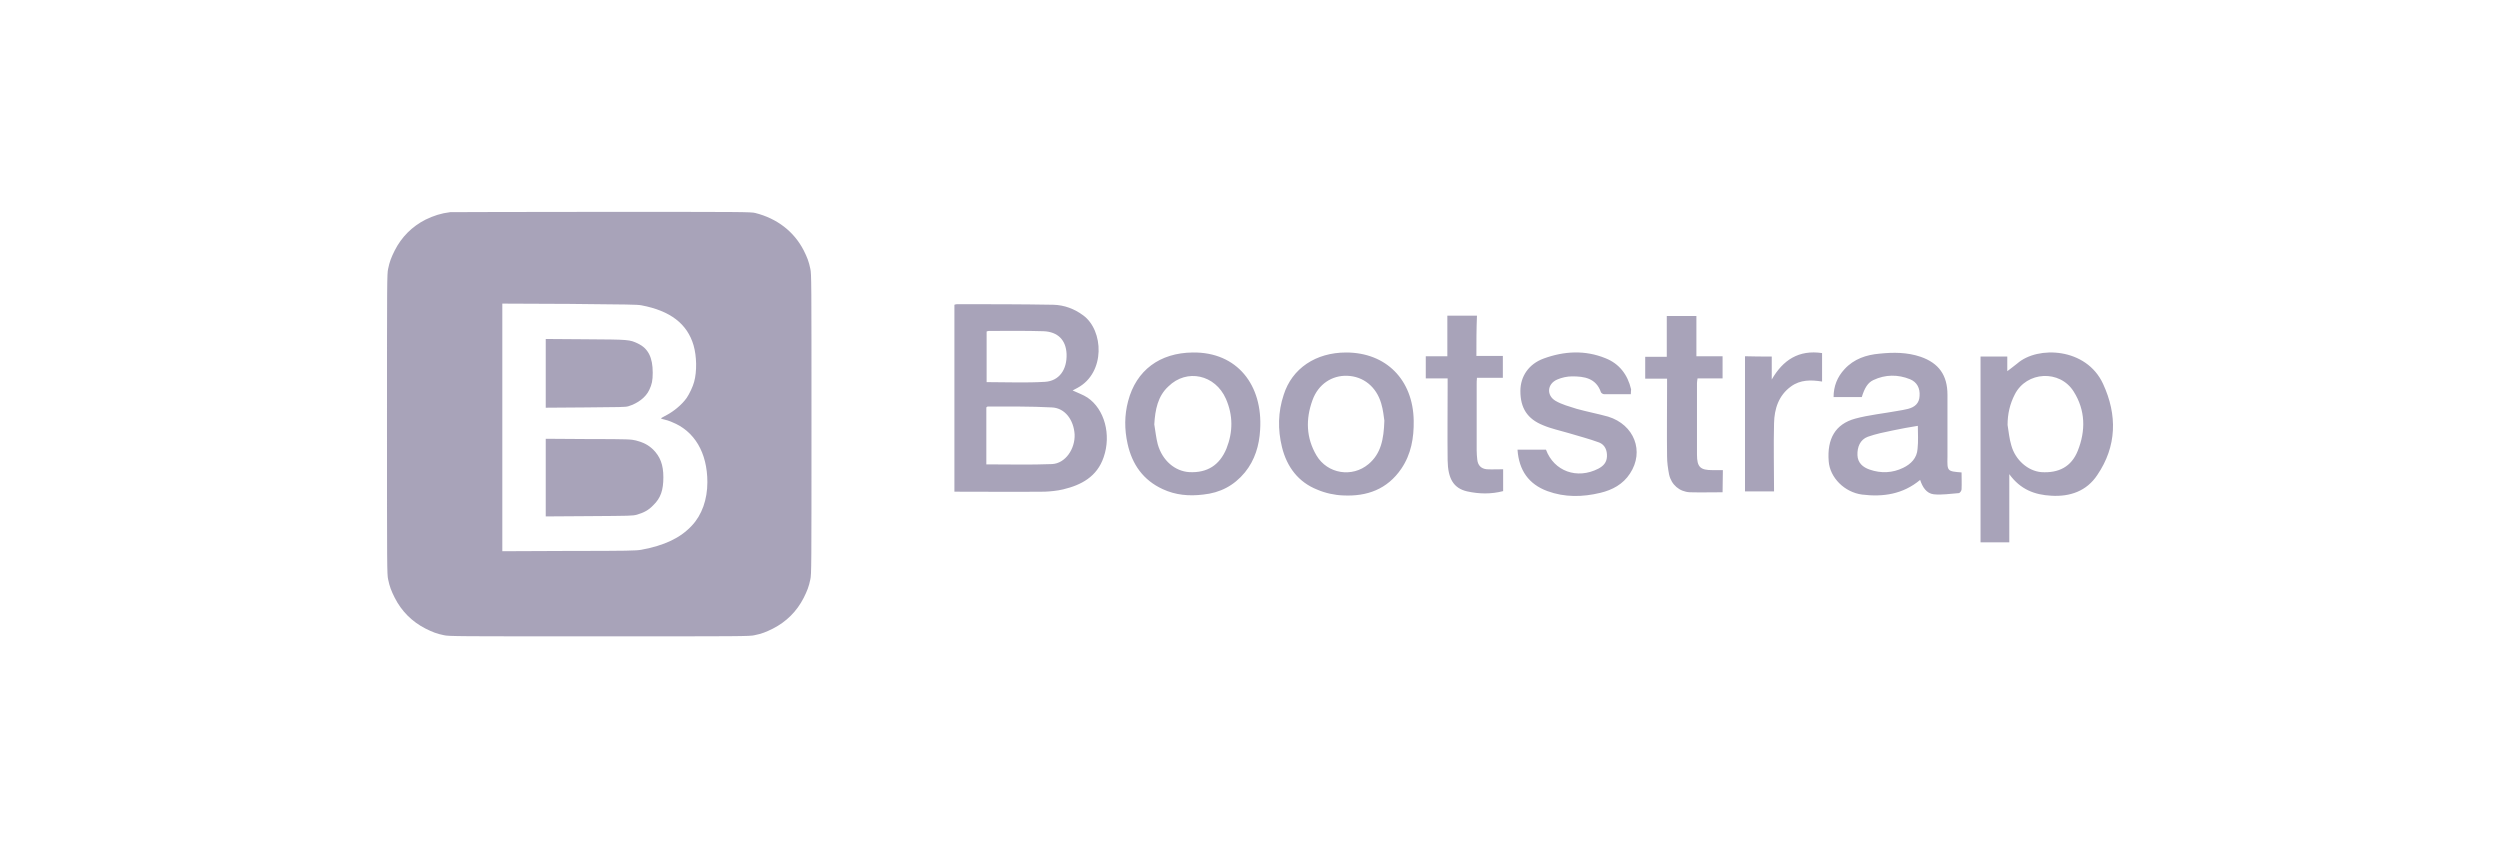
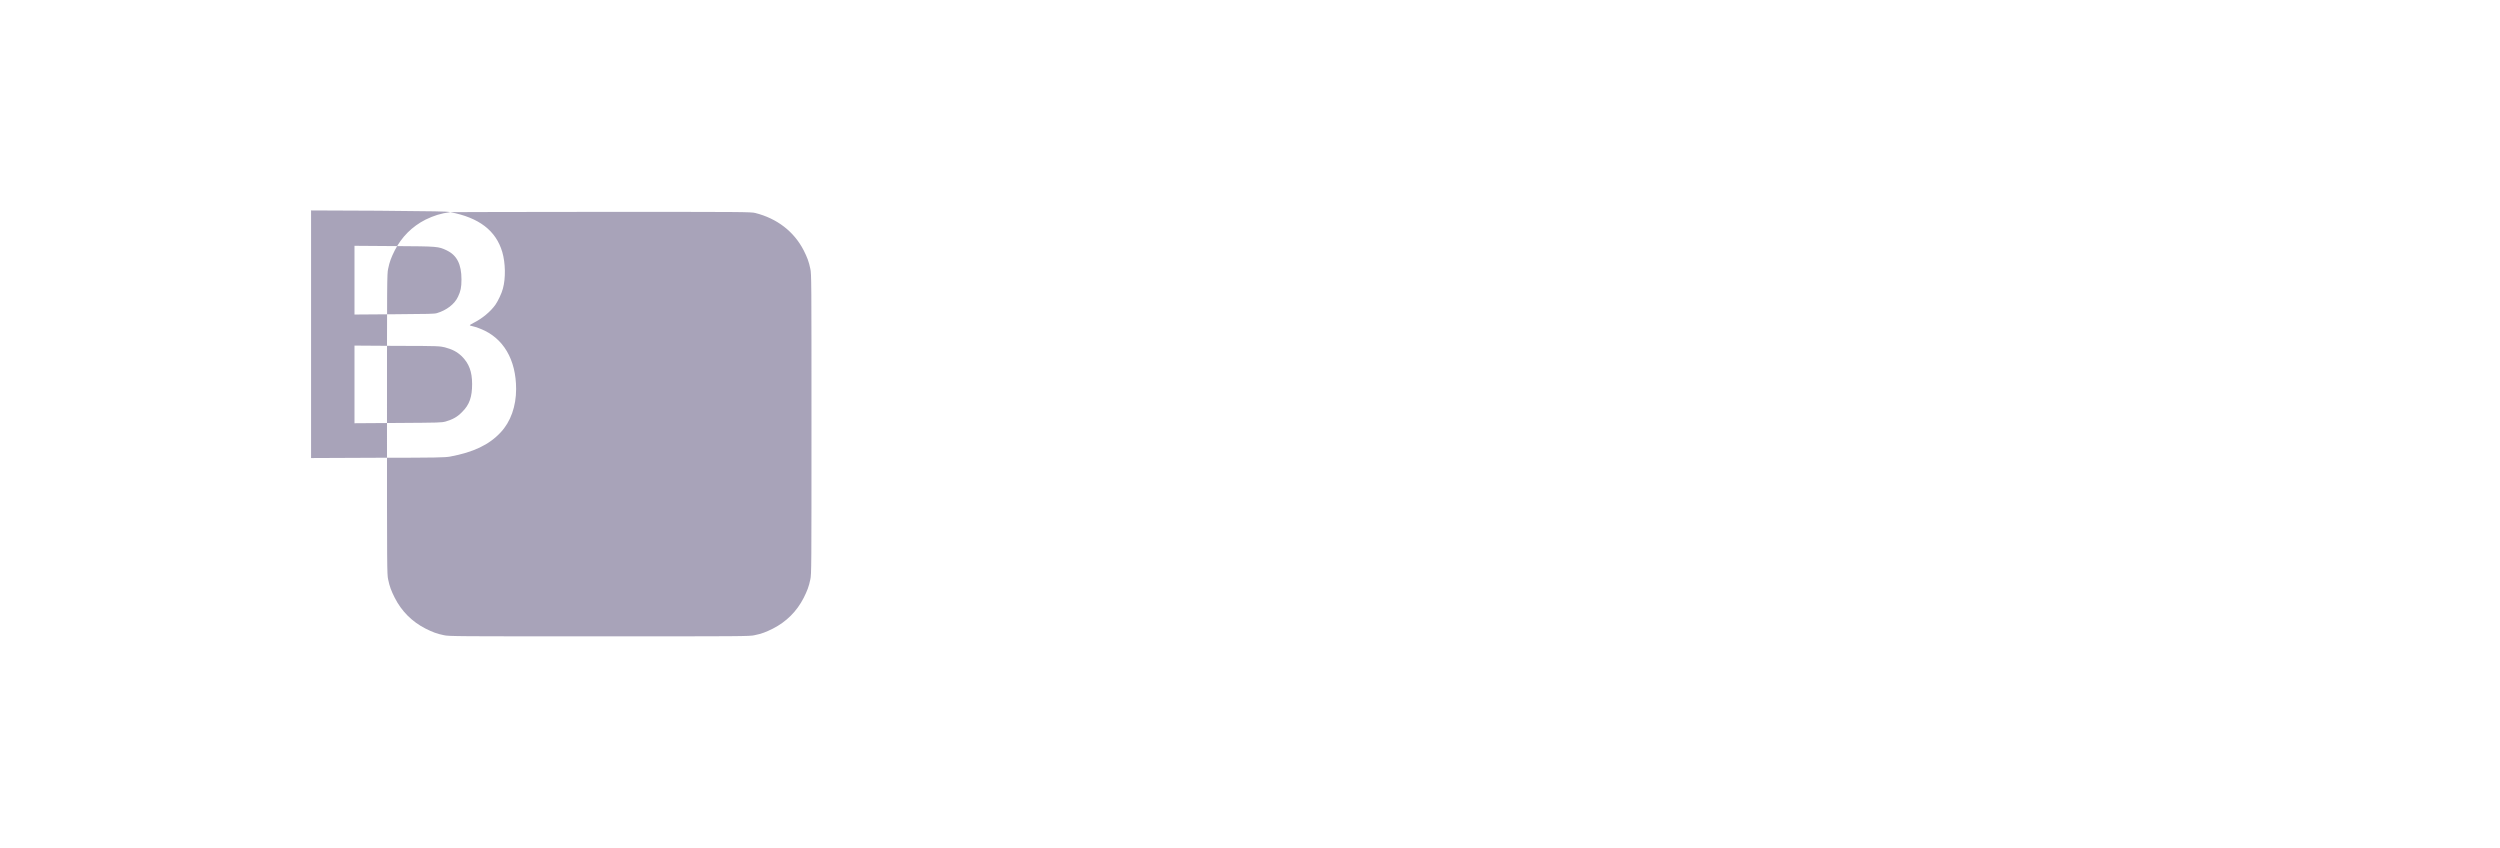
<svg xmlns="http://www.w3.org/2000/svg" xmlns:ns1="http://www.serif.com/" width="100%" height="100%" viewBox="0 0 1400 475" xml:space="preserve" style="fill-rule:evenodd;clip-rule:evenodd;stroke-linejoin:round;stroke-miterlimit:2;">
-   <rect id="Prancheta5" x="0" y="0" width="1400" height="475" style="fill:none;" />
  <g id="Prancheta51" ns1:id="Prancheta5">
    <g>
      <g>
-         <path d="M252.145,118.805c-5.153,0.644 -9.179,1.933 -13.85,4.187c-7.569,3.866 -13.367,9.664 -17.232,17.233c-1.933,3.865 -2.899,6.281 -3.705,10.307c-0.644,2.738 -0.644,6.925 -0.644,86.968c0,80.043 0,84.23 0.644,86.968c0.806,4.026 1.772,6.442 3.705,10.307c3.865,7.569 9.663,13.367 17.232,17.233c3.865,1.932 6.281,2.898 10.307,3.704c2.738,0.644 6.926,0.644 86.968,0.644c80.043,-0 84.23,-0 86.968,-0.644c4.026,-0.806 6.442,-1.772 10.307,-3.704c7.57,-3.866 13.367,-9.664 17.233,-17.233c1.932,-3.865 2.899,-6.281 3.704,-10.307c0.644,-2.738 0.644,-6.925 0.644,-86.968c-0,-80.043 -0,-84.23 -0.644,-86.968c-0.805,-4.026 -1.772,-6.442 -3.704,-10.307c-5.476,-10.629 -14.978,-17.877 -27.057,-20.937c-2.416,-0.644 -6.764,-0.644 -86.162,-0.644c-46.061,0 -84.069,0.161 -84.714,0.161Zm107.1,52.181c16.105,3.06 25.607,10.307 29.15,22.386c1.772,6.12 1.933,14.656 0.322,20.453c-0.644,2.577 -2.738,6.926 -4.187,9.019c-2.738,3.866 -7.409,7.731 -12.24,10.147c-1.128,0.644 -2.094,1.127 -2.094,1.288c0,0.161 0.805,0.483 1.772,0.644c0.966,0.161 2.899,0.805 4.348,1.45c12.562,4.992 19.809,17.071 19.809,33.659c0,9.663 -3.06,18.36 -8.696,24.319c-6.442,6.925 -15.3,11.113 -28.345,13.528c-2.899,0.484 -7.087,0.645 -40.424,0.645l-37.364,0.161l-0,-138.666l37.686,0.162c32.371,0.322 37.847,0.322 40.263,0.805Zm-53.63,18.843l-0,38.491l22.225,-0.161c19.487,-0.161 22.386,-0.161 23.996,-0.644c5.315,-1.611 9.824,-4.993 11.757,-9.18c1.449,-3.06 1.933,-5.154 1.933,-9.663c-0,-8.536 -2.577,-13.529 -8.214,-16.266c-4.832,-2.255 -4.832,-2.255 -29.311,-2.416l-22.386,-0.161Zm-0,55.885l-0,43.483l24.157,-0.161c23.675,-0.161 24.319,-0.161 26.896,-0.805c3.865,-1.127 6.603,-2.577 9.18,-5.315c4.187,-4.026 5.637,-8.535 5.637,-15.621c-0,-7.087 -1.772,-11.596 -5.798,-15.622c-2.738,-2.577 -5.315,-3.866 -9.502,-4.993c-2.738,-0.644 -3.543,-0.805 -26.735,-0.805l-23.835,-0.161Z" style="fill:#a8a3b9;fill-rule:nonzero;" />
-         <path id="Shape" d="M534.469,170.664c0.483,-0.161 0.966,-0.322 1.449,-0.322c18.038,-0 35.914,-0 53.952,0.322c6.12,0.161 11.757,2.254 16.75,5.959c11.434,8.374 12.562,32.049 -3.221,40.585c-0.806,0.483 -1.611,0.805 -2.738,1.449c3.06,1.449 5.959,2.416 8.374,4.026c9.502,6.442 13.368,20.776 9.019,33.338c-3.704,10.951 -12.562,15.622 -22.708,18.038c-3.382,0.805 -6.925,1.127 -10.307,1.288c-16.75,0.161 -33.66,0 -50.57,0l-0,-104.683Zm17.876,89.383c12.562,0 24.641,0.322 36.72,-0.161c7.569,-0.322 13.045,-8.536 12.723,-16.588c-0.483,-8.053 -5.315,-14.817 -12.723,-15.139c-12.079,-0.644 -23.997,-0.483 -36.076,-0.483c-0.161,-0 -0.322,0.322 -0.644,0.483l0,31.888Zm0.161,-46.06c11.113,-0 21.903,0.483 32.694,-0.162c7.891,-0.483 12.401,-6.764 12.079,-15.622c-0.323,-7.73 -4.832,-12.4 -12.885,-12.723c-10.146,-0.322 -20.292,-0.161 -30.599,-0.161c-0.483,0 -0.806,0.161 -1.289,0.322l0,28.346Zm556.594,-14.334l14.978,-0l-0,8.214c1.61,-1.289 3.704,-2.738 5.636,-4.349c11.435,-9.985 38.653,-8.858 47.994,11.435c8.052,17.393 7.73,34.948 -3.221,51.053c-5.959,9.019 -15.3,12.24 -25.769,11.596c-9.18,-0.483 -17.232,-3.382 -23.513,-12.079l-0,38.169l-16.105,0l-0,-104.039Zm15.139,38.33c0.644,3.865 0.966,7.731 2.093,11.435c2.255,8.213 9.341,14.333 16.75,14.978c9.824,0.644 16.91,-3.06 20.453,-11.918c4.51,-11.274 4.349,-22.708 -2.255,-33.177c-7.73,-12.401 -26.412,-11.434 -33.015,1.611c-2.738,5.314 -4.026,10.951 -4.026,17.071Zm-25.769,26.574c0,3.06 0.161,6.281 0,9.502c0,0.805 -0.966,2.093 -1.61,2.093c-4.671,0.322 -9.341,1.128 -14.012,0.645c-4.026,-0.484 -6.281,-4.027 -7.569,-8.053c-9.663,8.053 -20.776,9.663 -32.532,8.214c-9.825,-1.289 -18.038,-9.502 -18.682,-18.682c-0.967,-12.562 3.704,-20.776 14.816,-23.836c7.731,-2.094 15.944,-2.899 23.836,-4.348c1.933,-0.322 3.865,-0.645 5.798,-1.128c3.704,-0.966 6.281,-3.06 6.442,-7.247c0.322,-4.348 -1.45,-7.73 -5.315,-9.341c-6.764,-2.738 -13.85,-2.738 -20.614,0.483c-3.06,1.45 -4.832,4.349 -6.442,9.502l-15.783,0c-0,-6.12 2.093,-11.273 6.119,-15.622c5.315,-5.798 12.24,-8.052 19.649,-8.697c7.73,-0.805 15.461,-0.805 23.03,1.772c10.146,3.543 14.978,10.307 14.978,21.259l-0,34.787c-0.161,8.052 -0.161,8.052 7.891,8.697Zm-24.479,-26.091c-4.993,0.806 -9.502,1.611 -14.012,2.577c-4.67,0.966 -9.502,1.933 -14.011,3.543c-4.349,1.611 -5.959,5.798 -5.798,10.308c0.161,4.348 3.06,6.764 6.764,8.052c6.442,2.255 12.884,1.933 18.843,-0.966c4.348,-2.094 7.73,-5.476 8.053,-10.63c0.483,-4.348 0.161,-8.696 0.161,-12.884Zm-406.011,-41.068c24.802,-0.322 39.297,18.199 37.686,43.323c-0.483,8.697 -2.899,16.91 -8.536,23.836c-6.12,7.408 -13.85,11.434 -23.352,12.401c-7.892,0.966 -15.461,0.322 -22.708,-3.06c-10.791,-4.993 -17.072,-13.69 -19.649,-25.447c-1.771,-8.052 -1.771,-15.944 0.323,-23.835c4.509,-17.233 17.715,-27.057 36.236,-27.218Zm-21.581,40.263c0.644,3.704 0.967,7.408 1.933,11.113c2.577,9.18 9.663,15.138 17.715,15.622c9.986,0.483 16.911,-3.866 20.776,-13.207c3.704,-9.341 3.704,-18.682 -0.322,-27.862c-5.959,-13.528 -21.903,-17.071 -32.21,-6.925c-5.959,5.476 -7.409,13.045 -7.892,21.259Zm107.421,-40.263c22.387,0 37.525,15.3 37.848,38.169c0.161,9.663 -1.45,18.843 -6.926,26.896c-7.891,11.596 -19.326,15.622 -32.532,14.978c-4.832,-0.161 -9.985,-1.289 -14.495,-3.221c-10.629,-4.188 -17.071,-12.723 -19.809,-23.836c-2.416,-9.824 -2.255,-19.648 0.966,-29.311c4.671,-14.817 18.038,-23.675 34.948,-23.675Zm21.42,38.169c-0.322,-2.093 -0.644,-5.959 -1.771,-9.663c-2.738,-9.341 -9.985,-15.139 -19.004,-15.461c-8.536,-0.322 -16.267,4.671 -19.488,13.69c-3.865,10.629 -3.543,21.097 2.255,30.922c6.12,10.307 19.971,12.562 29.15,4.831c6.926,-5.798 8.536,-13.85 8.858,-24.319Zm138.021,-14.816l-14.977,-0c-0.645,-0 -1.611,-0.645 -1.772,-1.128c-2.738,-7.891 -9.341,-8.858 -16.105,-8.858c-2.738,0 -5.798,0.645 -8.375,1.772c-5.637,2.416 -6.12,8.858 -0.966,11.918c3.543,2.094 7.891,3.221 11.918,4.509c5.798,1.611 11.756,2.738 17.554,4.349c14.656,4.509 20.454,19.487 12.24,31.888c-3.865,5.959 -9.824,9.18 -16.588,10.79c-9.985,2.416 -19.971,2.577 -29.634,-0.966c-10.468,-3.865 -15.944,-11.596 -16.749,-23.191l15.944,-0c4.51,12.078 17.394,16.749 29.312,10.629c2.737,-1.45 4.67,-3.382 4.831,-6.764c0.161,-3.543 -1.127,-6.603 -4.348,-7.892c-5.637,-2.093 -11.435,-3.543 -17.233,-5.314c-4.831,-1.45 -9.663,-2.416 -14.172,-4.349c-8.858,-3.543 -12.723,-9.663 -12.723,-19.165c-0,-8.214 4.67,-15.139 13.045,-18.199c11.434,-4.187 23.191,-4.831 34.626,-0.161c7.73,3.06 12.401,9.18 14.333,17.394c0,0.644 -0.161,1.449 -0.161,2.738Zm-86.484,-21.42l14.816,-0l0,12.24l-14.494,-0c-0.161,1.449 -0.161,2.577 -0.161,3.543l-0,37.203c-0,1.61 0.161,3.382 0.322,4.992c0.322,3.221 2.094,5.154 5.315,5.476c2.899,0.161 5.958,0 9.18,0l-0,12.24c-6.765,1.772 -13.529,1.61 -20.132,0.161c-7.73,-1.772 -10.79,-7.247 -10.951,-17.394c-0.161,-14.011 -0,-27.861 -0,-41.873l-0,-4.026l-12.24,-0l-0,-12.401l12.079,-0l-0,-22.708l16.588,-0c-0.322,7.408 -0.322,14.816 -0.322,22.547Zm137.86,76.338c-6.281,0 -12.401,0.161 -18.36,0c-5.798,-0.322 -10.307,-4.187 -11.596,-9.985c-0.644,-3.382 -1.127,-6.764 -1.127,-10.146c-0.161,-13.045 -0,-26.252 -0,-39.297l-0,-4.187l-12.24,-0l-0,-12.24l12.079,-0l-0,-22.869l16.588,-0l0,22.547l14.656,-0l-0,12.401l-14.012,-0c-0.161,1.127 -0.322,1.932 -0.322,2.577l0,40.101c0,7.087 1.933,8.697 8.697,8.697l5.798,0l-0.161,12.401Zm27.539,-76.016l0,12.884c6.281,-10.951 15.139,-16.749 28.184,-14.817l0,15.944c-6.119,-0.966 -12.078,-1.127 -17.393,2.738c-6.925,4.993 -9.341,12.562 -9.502,20.615c-0.322,12.562 -0,25.285 -0,38.169l-16.266,0l-0,-75.694c4.831,0.161 9.663,0.161 14.977,0.161Z" style="fill:#a8a3b9;fill-rule:nonzero;" />
+         <path d="M252.145,118.805c-5.153,0.644 -9.179,1.933 -13.85,4.187c-7.569,3.866 -13.367,9.664 -17.232,17.233c-1.933,3.865 -2.899,6.281 -3.705,10.307c-0.644,2.738 -0.644,6.925 -0.644,86.968c0,80.043 0,84.23 0.644,86.968c0.806,4.026 1.772,6.442 3.705,10.307c3.865,7.569 9.663,13.367 17.232,17.233c3.865,1.932 6.281,2.898 10.307,3.704c2.738,0.644 6.926,0.644 86.968,0.644c80.043,-0 84.23,-0 86.968,-0.644c4.026,-0.806 6.442,-1.772 10.307,-3.704c7.57,-3.866 13.367,-9.664 17.233,-17.233c1.932,-3.865 2.899,-6.281 3.704,-10.307c0.644,-2.738 0.644,-6.925 0.644,-86.968c-0,-80.043 -0,-84.23 -0.644,-86.968c-0.805,-4.026 -1.772,-6.442 -3.704,-10.307c-5.476,-10.629 -14.978,-17.877 -27.057,-20.937c-2.416,-0.644 -6.764,-0.644 -86.162,-0.644c-46.061,0 -84.069,0.161 -84.714,0.161Zc16.105,3.06 25.607,10.307 29.15,22.386c1.772,6.12 1.933,14.656 0.322,20.453c-0.644,2.577 -2.738,6.926 -4.187,9.019c-2.738,3.866 -7.409,7.731 -12.24,10.147c-1.128,0.644 -2.094,1.127 -2.094,1.288c0,0.161 0.805,0.483 1.772,0.644c0.966,0.161 2.899,0.805 4.348,1.45c12.562,4.992 19.809,17.071 19.809,33.659c0,9.663 -3.06,18.36 -8.696,24.319c-6.442,6.925 -15.3,11.113 -28.345,13.528c-2.899,0.484 -7.087,0.645 -40.424,0.645l-37.364,0.161l-0,-138.666l37.686,0.162c32.371,0.322 37.847,0.322 40.263,0.805Zm-53.63,18.843l-0,38.491l22.225,-0.161c19.487,-0.161 22.386,-0.161 23.996,-0.644c5.315,-1.611 9.824,-4.993 11.757,-9.18c1.449,-3.06 1.933,-5.154 1.933,-9.663c-0,-8.536 -2.577,-13.529 -8.214,-16.266c-4.832,-2.255 -4.832,-2.255 -29.311,-2.416l-22.386,-0.161Zm-0,55.885l-0,43.483l24.157,-0.161c23.675,-0.161 24.319,-0.161 26.896,-0.805c3.865,-1.127 6.603,-2.577 9.18,-5.315c4.187,-4.026 5.637,-8.535 5.637,-15.621c-0,-7.087 -1.772,-11.596 -5.798,-15.622c-2.738,-2.577 -5.315,-3.866 -9.502,-4.993c-2.738,-0.644 -3.543,-0.805 -26.735,-0.805l-23.835,-0.161Z" style="fill:#a8a3b9;fill-rule:nonzero;" />
      </g>
    </g>
  </g>
</svg>